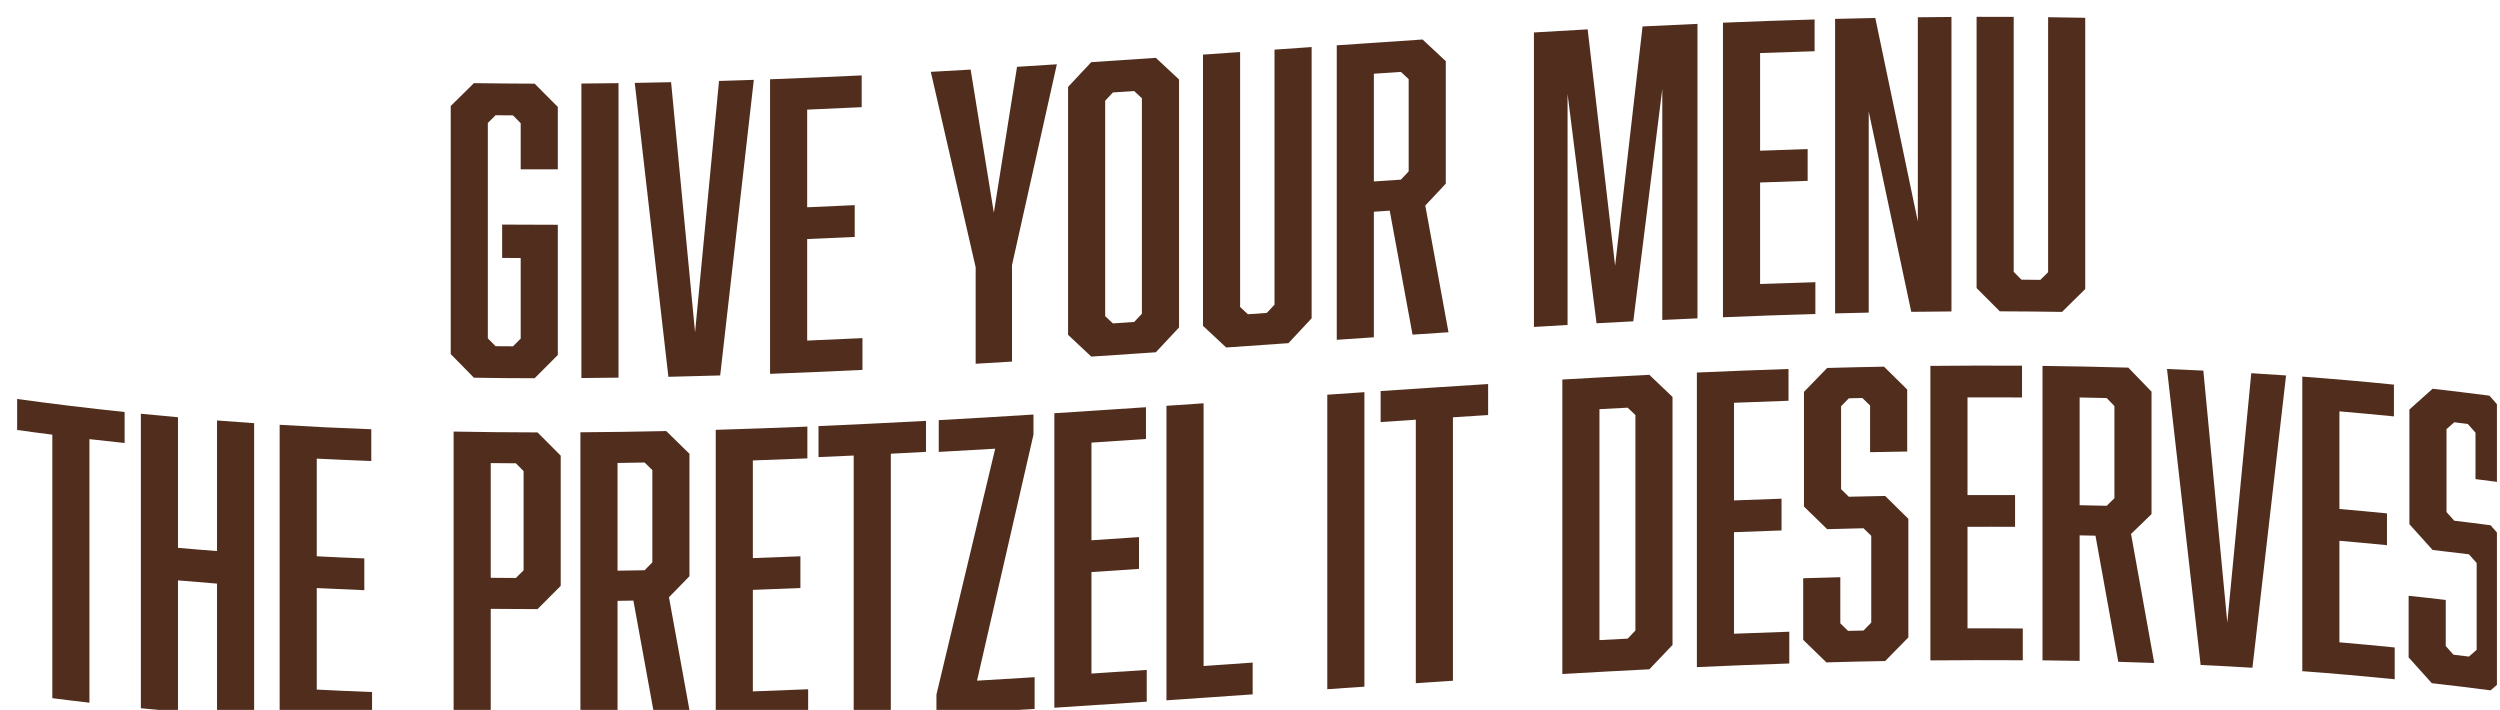
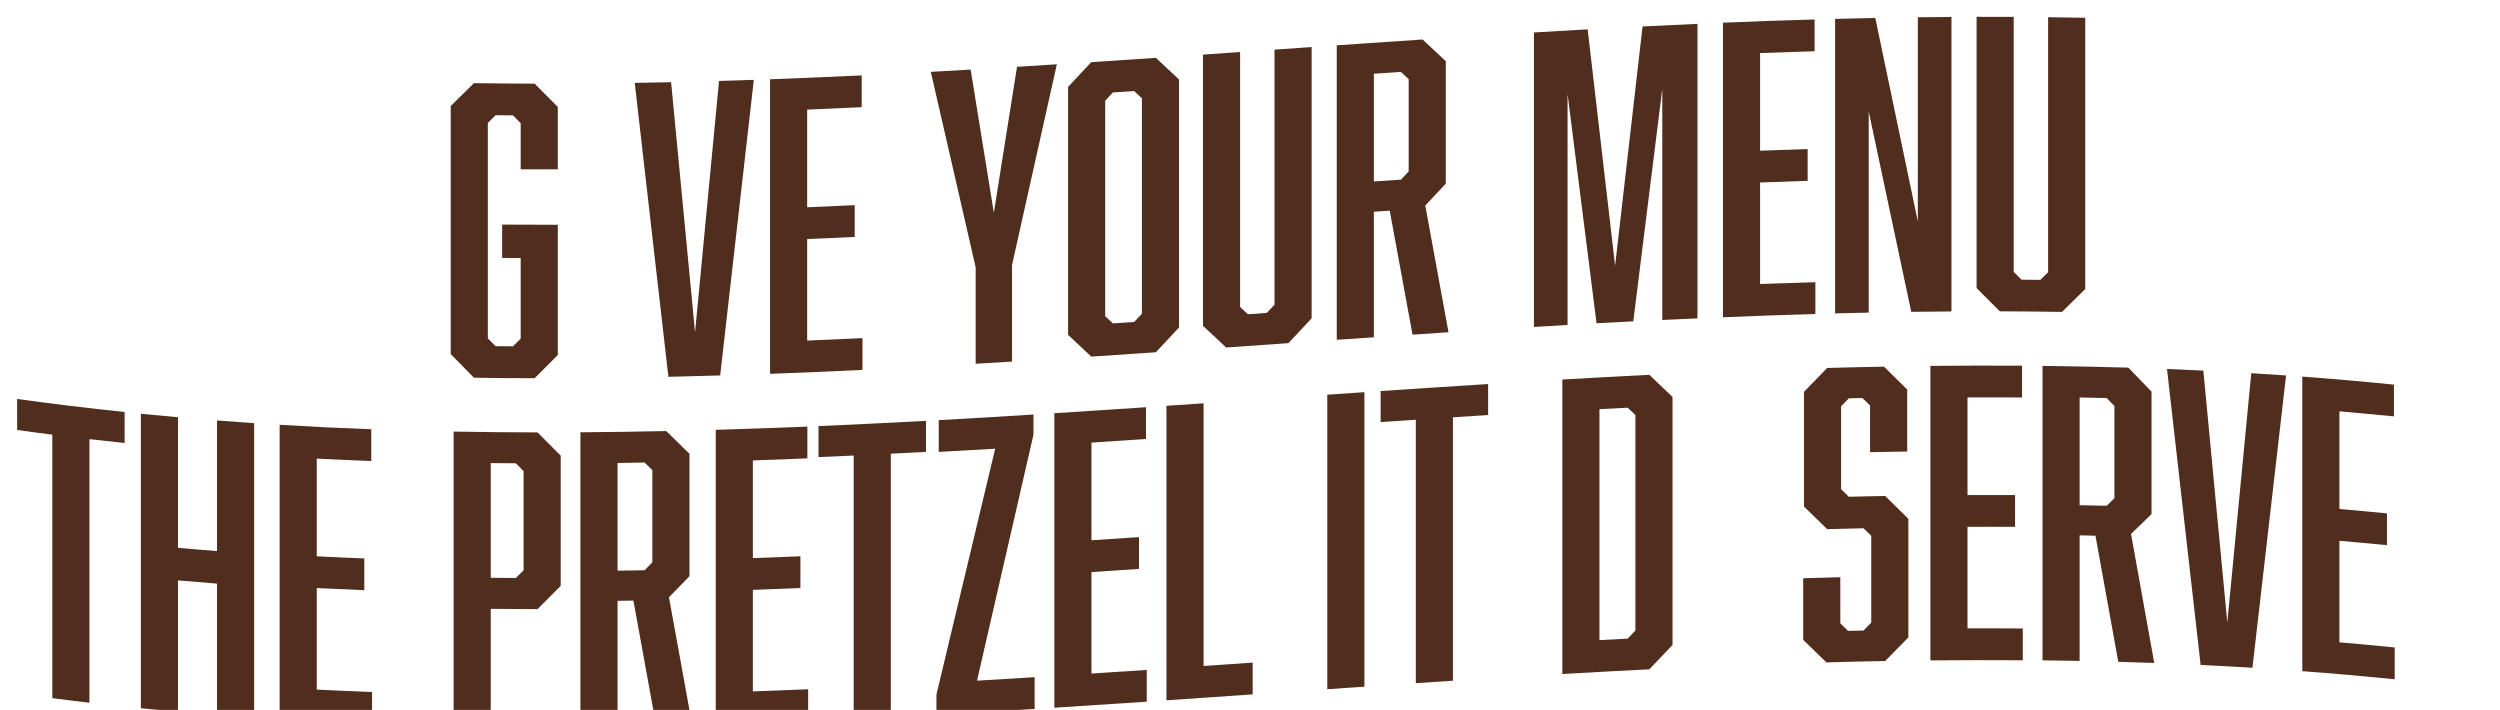
<svg xmlns="http://www.w3.org/2000/svg" fill="none" viewBox="0 0 743 211" height="211" width="743">
  <g clip-path="url(#clip0_1312_122)">
    <g filter="url(#filter0_d_1312_122)">
      <path fill="#502D1D" d="M128.955 26.507C131.253 24.242 133.551 21.977 135.849 19.712C141.862 19.789 147.875 19.846 153.888 19.866C156.186 22.169 158.484 24.472 160.782 26.776C160.782 32.956 160.782 39.136 160.782 45.317C157.105 45.317 153.428 45.317 149.751 45.317V31.613C148.985 30.845 148.219 30.077 147.453 29.29C145.73 29.29 144.006 29.271 142.283 29.252C141.517 30.019 140.751 30.768 139.985 31.536V95.567C140.751 96.335 141.517 97.122 142.283 97.889C144.006 97.889 145.73 97.928 147.453 97.928C148.219 97.16 148.985 96.392 149.751 95.644V71.69C147.913 71.69 146.075 71.67 144.236 71.651V61.747C149.751 61.785 155.267 61.805 160.782 61.805C160.782 74.703 160.782 87.602 160.782 100.5C158.484 102.803 156.186 105.106 153.888 107.41C147.875 107.41 141.862 107.352 135.849 107.256C133.551 104.914 131.253 102.573 128.955 100.231V26.507Z" />
    </g>
    <g filter="url(#filter1_d_1312_122)">
-       <path fill="#502D1D" d="M167.791 19.827C171.467 19.808 175.144 19.77 178.821 19.712V107.237C175.144 107.295 171.467 107.333 167.791 107.352C167.791 78.177 167.791 49.002 167.791 19.827Z" />
-     </g>
+       </g>
    <g filter="url(#filter2_d_1312_122)">
      <path fill="#502D1D" d="M193.643 106.968C190.311 77.87 186.979 48.753 183.646 19.636C187.247 19.578 190.847 19.501 194.447 19.424C196.822 44.204 199.196 68.983 201.571 93.763C203.945 68.868 206.32 43.954 208.695 19.06C212.141 18.964 215.588 18.849 219.035 18.733C215.703 48.023 212.371 77.294 209.039 106.584C203.907 106.738 198.775 106.872 193.643 106.988V106.968Z" />
    </g>
    <g filter="url(#filter3_d_1312_122)">
      <path fill="#502D1D" d="M223.861 18.561C232.938 18.234 242.015 17.831 251.092 17.409V26.852C245.692 27.102 240.292 27.351 234.892 27.582V56.603C239.603 56.411 244.313 56.2 249.024 55.97V65.413C244.313 65.644 239.603 65.835 234.892 66.047V96.22C240.369 95.989 245.845 95.74 251.322 95.49V104.934C242.169 105.375 233.015 105.759 223.861 106.105V18.561Z" />
    </g>
    <g filter="url(#filter4_d_1312_122)">
      <path fill="#502D1D" d="M284.969 103.13C284.969 93.571 284.969 84.012 284.969 74.454C280.526 55.106 276.083 35.739 271.641 16.353C275.585 16.142 279.53 15.912 283.475 15.682C285.773 29.866 288.071 44.05 290.369 58.235C292.667 43.782 294.965 29.328 297.263 14.856C301.208 14.607 305.153 14.376 309.098 14.108C304.655 34.012 300.212 53.897 295.769 73.782V102.458C292.169 102.669 288.569 102.899 284.969 103.11V103.13Z" />
    </g>
    <g filter="url(#filter5_d_1312_122)">
      <path fill="#502D1D" d="M345.406 92.323C343.108 94.78 340.81 97.237 338.512 99.694C332.116 100.135 325.72 100.558 319.324 100.98C317.026 98.83 314.728 96.68 312.43 94.511V20.826C314.728 18.369 317.026 15.931 319.324 13.474C325.72 13.052 332.116 12.63 338.512 12.188C340.81 14.338 343.108 16.488 345.406 18.618V92.323ZM325.758 22.476C324.992 23.302 324.226 24.108 323.46 24.933V88.964C324.226 89.674 324.992 90.404 325.758 91.114C327.864 90.98 329.971 90.826 332.077 90.692C332.843 89.867 333.609 89.06 334.375 88.235V24.204C333.609 23.494 332.843 22.764 332.077 22.054C329.971 22.188 327.864 22.342 325.758 22.476Z" />
    </g>
    <g filter="url(#filter6_d_1312_122)">
      <path fill="#502D1D" d="M377.922 96.987C371.756 97.41 365.59 97.851 359.423 98.274C357.125 96.124 354.827 93.993 352.529 91.844V11.229C356.206 10.979 359.883 10.71 363.56 10.461V86.239C364.326 86.949 365.092 87.659 365.858 88.389C367.734 88.254 369.611 88.12 371.488 88.005C372.254 87.179 373.02 86.354 373.786 85.548V9.751C377.462 9.501 381.139 9.232 384.816 8.983V89.598C382.518 92.055 380.22 94.531 377.922 96.987Z" />
    </g>
    <g filter="url(#filter7_d_1312_122)">
-       <path fill="#502D1D" d="M392.285 8.465C400.787 7.87 409.29 7.294 417.792 6.737C420.09 8.887 422.388 11.037 424.686 13.186C424.686 25.317 424.686 37.447 424.686 49.578C422.656 51.747 420.626 53.916 418.597 56.085C420.895 68.638 423.193 81.191 425.491 93.744C421.929 93.974 418.367 94.204 414.805 94.454C412.545 82.17 410.286 69.885 408.026 57.601C406.456 57.716 404.885 57.812 403.315 57.928V95.241C399.638 95.49 395.961 95.74 392.285 95.989V8.465ZM413.656 45.931C413.656 36.795 413.656 27.659 413.656 18.522C412.89 17.812 412.124 17.083 411.358 16.372C408.677 16.545 405.996 16.737 403.315 16.91V48.925C405.996 48.753 408.677 48.561 411.358 48.388C412.124 47.563 412.89 46.757 413.656 45.931Z" />
+       <path fill="#502D1D" d="M392.285 8.465C400.787 7.87 409.29 7.294 417.792 6.737C420.09 8.887 422.388 11.037 424.686 13.186C424.686 25.317 424.686 37.447 424.686 49.578C422.656 51.747 420.626 53.916 418.597 56.085C420.895 68.638 423.193 81.191 425.491 93.744C421.929 93.974 418.367 94.204 414.805 94.454C412.545 82.17 410.286 69.885 408.026 57.601C406.456 57.716 404.885 57.812 403.315 57.928V95.241C399.638 95.49 395.961 95.74 392.285 95.989V8.465ZM413.656 45.931C413.656 36.795 413.656 27.659 413.656 18.522C412.89 17.812 412.124 17.083 411.358 16.372C408.677 16.545 405.996 16.737 403.315 16.91V48.925C405.996 48.753 408.677 48.561 411.358 48.388Z" />
    </g>
    <g filter="url(#filter8_d_1312_122)">
      <path fill="#502D1D" d="M469.497 91.095C466.624 68.369 463.752 45.663 460.88 22.937V91.575C457.547 91.767 454.215 91.959 450.883 92.17V4.645C456.207 4.319 461.531 4.011 466.854 3.724C469.574 27.14 472.293 50.557 475.012 73.993C477.731 50.288 480.451 26.564 483.17 2.86C488.609 2.591 494.047 2.322 499.486 2.092V89.617C496 89.77 492.515 89.943 489.03 90.097V21.44C486.157 44.453 483.285 67.486 480.412 90.5C476.774 90.692 473.135 90.884 469.497 91.076V91.095Z" />
    </g>
    <g filter="url(#filter9_d_1312_122)">
      <path fill="#502D1D" d="M507.069 1.747C516.146 1.363 525.223 1.036 534.3 0.787C534.3 3.935 534.3 7.083 534.3 10.23C528.9 10.384 523.499 10.576 518.099 10.768V39.789C522.81 39.616 527.521 39.463 532.232 39.309C532.232 42.457 532.232 45.605 532.232 48.753C527.521 48.887 522.81 49.06 518.099 49.233V79.406C523.576 79.214 529.053 79.022 534.53 78.868V88.312C525.376 88.58 516.222 88.907 507.069 89.291V1.747Z" />
    </g>
    <g filter="url(#filter10_d_1312_122)">
      <path fill="#502D1D" d="M540.39 0.614C544.373 0.518 548.356 0.422 552.339 0.345C556.552 20.499 560.765 40.653 564.978 60.826V0.134C568.31 0.096 571.642 0.058 574.974 0.038V87.563C570.991 87.582 567.008 87.621 563.025 87.678C558.812 67.812 554.599 47.966 550.386 28.138V87.909C547.054 87.985 543.722 88.062 540.39 88.139V0.614Z" />
    </g>
    <g filter="url(#filter11_d_1312_122)">
      <path fill="#502D1D" d="M607.836 87.698C601.669 87.602 595.503 87.544 589.337 87.525C587.039 85.222 584.741 82.918 582.443 80.615V0C586.12 0 589.796 0 593.473 0.019V75.797C594.239 76.565 595.005 77.333 595.771 78.12C597.648 78.12 599.525 78.158 601.401 78.177C602.167 77.409 602.933 76.661 603.699 75.893V0.115C607.376 0.154 611.053 0.23 614.73 0.288V80.903C612.432 83.168 610.134 85.413 607.836 87.698Z" />
    </g>
    <g filter="url(#filter12_d_1312_122)">
      <path fill="#502D1D" d="M21.581 125.529V203.841C17.905 203.418 14.228 202.977 10.551 202.497V124.185C7.066 123.744 3.58 123.283 0.095 122.784V113.571C10.742 115.049 21.39 116.335 32.037 117.448V126.661C28.552 126.297 25.067 125.913 21.581 125.51V125.529Z" />
    </g>
    <g filter="url(#filter13_d_1312_122)">
      <path fill="#502D1D" d="M47.893 157.813C51.761 158.159 55.63 158.485 59.498 158.773V119.963C63.175 120.251 66.852 120.519 70.528 120.769V208.294C66.852 208.044 63.175 207.775 59.498 207.488V168.447C55.63 168.14 51.761 167.833 47.893 167.487V206.528C44.216 206.202 40.54 205.856 36.863 205.491C36.863 176.316 36.863 147.141 36.863 117.967C40.54 118.331 44.216 118.677 47.893 119.003V157.813Z" />
    </g>
    <g filter="url(#filter14_d_1312_122)">
      <path fill="#502D1D" d="M78.112 121.249C87.189 121.805 96.266 122.247 105.343 122.573V132.017C99.943 131.805 94.542 131.575 89.142 131.306V160.328C93.853 160.577 98.564 160.788 103.275 160.961V170.405C98.564 170.213 93.853 170.002 89.142 169.771V199.944C94.619 200.232 100.096 200.463 105.573 200.674V210.117C96.419 209.772 87.266 209.33 78.112 208.774V121.249Z" />
    </g>
    <g filter="url(#filter15_d_1312_122)">
      <path fill="#502D1D" d="M129.816 123.264C138.127 123.418 146.439 123.494 154.75 123.514C157.048 125.817 159.346 128.12 161.643 130.424V169.119C159.346 171.422 157.048 173.725 154.75 176.029C150.115 176.029 145.481 175.99 140.847 175.952V210.962C137.17 210.923 133.493 210.866 129.816 210.808V123.283V123.264ZM150.613 164.493V135.011C149.847 134.243 149.081 133.475 148.315 132.688C145.826 132.688 143.336 132.65 140.847 132.631V166.719C143.336 166.739 145.826 166.758 148.315 166.777C149.081 166.009 149.847 165.242 150.613 164.493Z" />
    </g>
    <g filter="url(#filter16_d_1312_122)">
      <path fill="#502D1D" d="M167.503 123.475C176.006 123.418 184.509 123.303 193.011 123.111C195.309 125.356 197.607 127.621 199.905 129.867V166.259C197.875 168.351 195.845 170.424 193.815 172.497C196.113 185.146 198.411 197.795 200.709 210.443C197.147 210.539 193.586 210.616 190.024 210.693C187.764 198.294 185.504 185.894 183.245 173.495C181.674 173.514 180.104 173.553 178.534 173.572V210.885C174.857 210.942 171.18 210.962 167.503 211V123.475ZM188.875 162.132V134.723C188.109 133.974 187.343 133.226 186.577 132.458C183.896 132.516 181.215 132.554 178.534 132.592V164.608C181.215 164.57 183.896 164.531 186.577 164.474C187.343 163.687 188.109 162.919 188.875 162.132Z" />
    </g>
    <g filter="url(#filter17_d_1312_122)">
      <path fill="#502D1D" d="M207.718 122.746C216.795 122.477 225.872 122.151 234.949 121.786C234.949 124.934 234.949 128.082 234.949 131.23C229.549 131.46 224.149 131.652 218.749 131.844V160.865C223.459 160.712 228.17 160.52 232.881 160.328V169.771C228.17 169.963 223.459 170.136 218.749 170.309V200.482C224.225 200.29 229.702 200.079 235.179 199.848V209.292C226.026 209.676 216.872 210.002 207.718 210.271V122.746Z" />
    </g>
    <g filter="url(#filter18_d_1312_122)">
      <path fill="#502D1D" d="M259.748 129.848V208.159C256.072 208.351 252.395 208.524 248.718 208.697V130.385C245.233 130.558 241.747 130.711 238.262 130.846V121.633C248.91 121.172 259.557 120.654 270.204 120.078V129.291C266.719 129.483 263.234 129.656 259.748 129.848Z" />
    </g>
    <g filter="url(#filter19_d_1312_122)">
      <path fill="#502D1D" d="M273.307 207.43V201.441C279.128 177.084 284.95 152.727 290.771 128.35C285.18 128.677 279.588 129.003 273.996 129.31C273.996 126.162 273.996 123.014 273.996 119.867C283.379 119.348 292.763 118.792 302.146 118.197V124.185C296.555 148.562 290.963 172.938 285.371 197.295C291.078 196.969 296.784 196.624 302.491 196.259C302.491 199.407 302.491 202.555 302.491 205.702C292.763 206.317 283.035 206.892 273.307 207.43Z" />
    </g>
    <g filter="url(#filter20_d_1312_122)">
      <path fill="#502D1D" d="M308.351 117.813C317.428 117.237 326.505 116.642 335.582 116.028V125.471C330.181 125.836 324.781 126.201 319.381 126.546V155.568C324.092 155.26 328.803 154.953 333.514 154.627V164.07C328.803 164.397 324.092 164.704 319.381 165.011V195.184C324.858 194.819 330.335 194.455 335.811 194.09V203.533C326.658 204.148 317.504 204.762 308.351 205.338V117.813Z" />
    </g>
    <g filter="url(#filter21_d_1312_122)">
      <path fill="#502D1D" d="M341.671 203.131V115.606C345.348 115.356 349.025 115.107 352.702 114.857V192.938C357.566 192.612 362.43 192.267 367.294 191.921V201.365C358.753 201.96 350.212 202.555 341.671 203.131Z" />
    </g>
    <g filter="url(#filter22_d_1312_122)">
      <path fill="#502D1D" d="M389.47 112.304C393.147 112.055 396.823 111.805 400.5 111.556V199.08C396.823 199.33 393.147 199.58 389.47 199.829V112.304Z" />
    </g>
    <g filter="url(#filter23_d_1312_122)">
      <path fill="#502D1D" d="M426.812 119.003V197.315C423.135 197.545 419.458 197.794 415.782 198.044V119.732C412.296 119.963 408.811 120.193 405.326 120.442V111.229C415.973 110.5 426.62 109.809 437.268 109.137C437.268 112.208 437.268 115.279 437.268 118.35C433.782 118.561 430.297 118.792 426.812 119.022V119.003Z" />
    </g>
    <g filter="url(#filter24_d_1312_122)">
      <path fill="#502D1D" d="M492.074 112.976C492.074 137.544 492.074 162.113 492.074 186.681C489.776 189.1 487.478 191.499 485.18 193.917C476.563 194.34 467.946 194.819 459.328 195.319C459.328 166.144 459.328 136.969 459.328 107.794C467.946 107.295 476.563 106.834 485.18 106.393C487.478 108.581 489.776 110.769 492.074 112.976ZM481.044 182.382V118.35C480.278 117.621 479.512 116.892 478.746 116.162C475.95 116.316 473.154 116.45 470.358 116.604C470.358 139.483 470.358 162.362 470.358 185.242C473.154 185.088 475.95 184.935 478.746 184.8C479.512 183.994 480.278 183.188 481.044 182.382Z" />
    </g>
    <g filter="url(#filter25_d_1312_122)">
-       <path fill="#502D1D" d="M499.313 105.721C508.39 105.318 517.467 104.953 526.544 104.665C526.544 107.813 526.544 110.961 526.544 114.109C521.144 114.281 515.744 114.492 510.343 114.704V143.725C515.054 143.533 519.765 143.36 524.476 143.207C524.476 146.354 524.476 149.502 524.476 152.65C519.765 152.804 515.054 152.976 510.343 153.168V183.341C515.82 183.13 521.297 182.919 526.774 182.746V192.19C517.62 192.497 508.467 192.842 499.313 193.265V105.74V105.721Z" />
-     </g>
+       </g>
    <g filter="url(#filter26_d_1312_122)">
      <path fill="#502D1D" d="M550.788 115.529C550.022 114.78 549.256 114.032 548.49 113.283C547.15 113.322 545.809 113.341 544.469 113.379C543.703 114.166 542.937 114.953 542.171 115.74V140.385C542.937 141.134 543.703 141.882 544.469 142.631C548.069 142.554 551.669 142.477 555.269 142.401C557.567 144.665 559.865 146.93 562.163 149.195V184.436C559.865 186.777 557.567 189.119 555.269 191.461C549.448 191.556 543.626 191.691 537.805 191.864C535.507 189.618 533.209 187.391 530.911 185.165V166.854C534.587 166.739 538.264 166.643 541.941 166.547V180.251C542.707 181 543.473 181.748 544.239 182.497C545.771 182.459 547.303 182.42 548.835 182.401C549.601 181.614 550.367 180.827 551.133 180.04V154.243C550.367 153.495 549.601 152.746 548.835 151.998C545.235 152.074 541.635 152.17 538.034 152.266C535.736 150.021 533.438 147.794 531.14 145.548V111.46C533.438 109.08 535.736 106.719 538.034 104.358C543.664 104.204 549.295 104.07 554.925 103.974C557.223 106.239 559.521 108.504 561.819 110.769V129.195C558.142 129.253 554.465 129.31 550.788 129.387V115.567V115.529Z" />
    </g>
    <g filter="url(#filter27_d_1312_122)">
      <path fill="#502D1D" d="M568.712 103.744C577.789 103.648 586.866 103.629 595.944 103.686C595.944 106.834 595.944 109.982 595.944 113.13C590.543 113.091 585.143 113.091 579.743 113.11V142.132C584.454 142.132 589.164 142.132 593.875 142.132V151.575C589.164 151.556 584.454 151.537 579.743 151.575V181.748C585.22 181.729 590.696 181.748 596.173 181.787V191.23C587.02 191.173 577.866 191.192 568.712 191.269V103.744Z" />
    </g>
    <g filter="url(#filter28_d_1312_122)">
      <path fill="#502D1D" d="M602.033 103.744C610.536 103.84 619.038 104.013 627.541 104.262C629.839 106.642 632.137 109.022 634.435 111.402C634.435 123.533 634.435 135.663 634.435 147.794C632.405 149.752 630.375 151.729 628.345 153.687C630.643 166.47 632.941 179.253 635.239 192.036C631.677 191.902 628.115 191.787 624.553 191.691C622.294 179.196 620.034 166.7 617.774 154.205C616.204 154.167 614.634 154.128 613.064 154.109C613.064 166.547 613.064 178.984 613.064 191.422C609.387 191.345 605.71 191.288 602.033 191.249V103.725V103.744ZM623.404 143.072C623.404 133.936 623.404 124.8 623.404 115.663C622.638 114.876 621.873 114.089 621.107 113.302C618.426 113.226 615.745 113.168 613.064 113.13C613.064 123.802 613.064 134.473 613.064 145.145C615.745 145.203 618.426 145.26 621.107 145.318C621.873 144.57 622.638 143.821 623.404 143.072Z" />
    </g>
    <g filter="url(#filter29_d_1312_122)">
      <path fill="#502D1D" d="M649.027 192.612C645.695 163.284 642.363 133.955 639.031 104.665C642.631 104.799 646.231 104.972 649.831 105.145C652.206 130.097 654.58 155.049 656.955 180.021C659.33 155.318 661.704 130.615 664.079 105.913C667.526 106.124 670.973 106.354 674.42 106.584C671.088 135.529 667.756 164.474 664.424 193.457C659.291 193.15 654.159 192.862 649.027 192.631V192.612Z" />
    </g>
    <g filter="url(#filter30_d_1312_122)">
      <path fill="#502D1D" d="M679.245 106.93C688.322 107.602 697.399 108.389 706.476 109.31C706.476 112.458 706.476 115.606 706.476 118.753C701.076 118.216 695.676 117.717 690.275 117.256V146.278C694.986 146.681 699.697 147.103 704.408 147.583V157.026C699.697 156.566 694.986 156.124 690.275 155.721V185.894C695.752 186.355 701.229 186.873 706.706 187.43V196.873C697.552 195.952 688.399 195.146 679.245 194.474V106.949V106.93Z" />
    </g>
    <g filter="url(#filter31_d_1312_122)">
-       <path fill="#502D1D" d="M730.72 123.59C729.954 122.727 729.188 121.863 728.422 120.999C727.082 120.826 725.741 120.673 724.401 120.5C723.635 121.172 722.869 121.844 722.103 122.535V147.18C722.869 148.043 723.635 148.888 724.401 149.752C728.001 150.174 731.601 150.635 735.201 151.115C737.499 153.725 739.797 156.335 742.095 158.965V194.205C739.797 196.182 737.499 198.178 735.201 200.174C729.38 199.407 723.558 198.697 717.737 198.044C715.439 195.491 713.141 192.919 710.843 190.386V172.074C714.52 172.458 718.196 172.861 721.873 173.303V187.007C722.639 187.871 723.405 188.716 724.171 189.579C725.703 189.771 727.235 189.944 728.767 190.136C729.533 189.464 730.299 188.792 731.065 188.121V162.324C730.299 161.46 729.533 160.596 728.767 159.733C725.167 159.291 721.567 158.85 717.967 158.447C715.669 155.875 713.371 153.322 711.073 150.788C711.073 139.425 711.073 128.062 711.073 116.7C713.371 114.646 715.669 112.592 717.967 110.538C723.597 111.172 729.227 111.863 734.857 112.592C737.155 115.202 739.453 117.813 741.751 120.423V138.85C738.074 138.331 734.397 137.851 730.72 137.391C730.72 132.784 730.72 128.178 730.72 123.571V123.59Z" />
-     </g>
+       </g>
  </g>
  <defs>
    <filter color-interpolation-filters="sRGB" filterUnits="userSpaceOnUse" height="93.698" width="37.827" y="19.712" x="128.955" id="filter0_d_1312_122">
      <feFlood result="BackgroundImageFix" flood-opacity="0" />
      <feColorMatrix result="hardAlpha" values="0 0 0 0 0 0 0 0 0 0 0 0 0 0 0 0 0 0 127 0" type="matrix" in="SourceAlpha" />
      <feOffset dy="5" dx="5" />
      <feGaussianBlur stdDeviation="0.5" />
      <feComposite operator="out" in2="hardAlpha" />
      <feColorMatrix values="0 0 0 0 0.961 0 0 0 0 0.925 0 0 0 0 0.878 0 0 0 1 0" type="matrix" />
      <feBlend result="effect1_dropShadow_1312_122" in2="BackgroundImageFix" mode="normal" />
      <feBlend result="shape" in2="effect1_dropShadow_1312_122" in="SourceGraphic" mode="normal" />
    </filter>
    <filter color-interpolation-filters="sRGB" filterUnits="userSpaceOnUse" height="93.64" width="17.03" y="19.712" x="167.791" id="filter1_d_1312_122">
      <feFlood result="BackgroundImageFix" flood-opacity="0" />
      <feColorMatrix result="hardAlpha" values="0 0 0 0 0 0 0 0 0 0 0 0 0 0 0 0 0 0 127 0" type="matrix" in="SourceAlpha" />
      <feOffset dy="5" dx="5" />
      <feGaussianBlur stdDeviation="0.5" />
      <feComposite operator="out" in2="hardAlpha" />
      <feColorMatrix values="0 0 0 0 0.961 0 0 0 0 0.925 0 0 0 0 0.878 0 0 0 1 0" type="matrix" />
      <feBlend result="effect1_dropShadow_1312_122" in2="BackgroundImageFix" mode="normal" />
      <feBlend result="shape" in2="effect1_dropShadow_1312_122" in="SourceGraphic" mode="normal" />
    </filter>
    <filter color-interpolation-filters="sRGB" filterUnits="userSpaceOnUse" height="94.254" width="41.389" y="18.733" x="183.646" id="filter2_d_1312_122">
      <feFlood result="BackgroundImageFix" flood-opacity="0" />
      <feColorMatrix result="hardAlpha" values="0 0 0 0 0 0 0 0 0 0 0 0 0 0 0 0 0 0 127 0" type="matrix" in="SourceAlpha" />
      <feOffset dy="5" dx="5" />
      <feGaussianBlur stdDeviation="0.5" />
      <feComposite operator="out" in2="hardAlpha" />
      <feColorMatrix values="0 0 0 0 0.961 0 0 0 0 0.925 0 0 0 0 0.878 0 0 0 1 0" type="matrix" />
      <feBlend result="effect1_dropShadow_1312_122" in2="BackgroundImageFix" mode="normal" />
      <feBlend result="shape" in2="effect1_dropShadow_1312_122" in="SourceGraphic" mode="normal" />
    </filter>
    <filter color-interpolation-filters="sRGB" filterUnits="userSpaceOnUse" height="94.696" width="33.461" y="17.409" x="223.861" id="filter3_d_1312_122">
      <feFlood result="BackgroundImageFix" flood-opacity="0" />
      <feColorMatrix result="hardAlpha" values="0 0 0 0 0 0 0 0 0 0 0 0 0 0 0 0 0 0 127 0" type="matrix" in="SourceAlpha" />
      <feOffset dy="5" dx="5" />
      <feGaussianBlur stdDeviation="0.5" />
      <feComposite operator="out" in2="hardAlpha" />
      <feColorMatrix values="0 0 0 0 0.961 0 0 0 0 0.925 0 0 0 0 0.878 0 0 0 1 0" type="matrix" />
      <feBlend result="effect1_dropShadow_1312_122" in2="BackgroundImageFix" mode="normal" />
      <feBlend result="shape" in2="effect1_dropShadow_1312_122" in="SourceGraphic" mode="normal" />
    </filter>
    <filter color-interpolation-filters="sRGB" filterUnits="userSpaceOnUse" height="95.022" width="43.457" y="14.108" x="271.641" id="filter4_d_1312_122">
      <feFlood result="BackgroundImageFix" flood-opacity="0" />
      <feColorMatrix result="hardAlpha" values="0 0 0 0 0 0 0 0 0 0 0 0 0 0 0 0 0 0 127 0" type="matrix" in="SourceAlpha" />
      <feOffset dy="5" dx="5" />
      <feGaussianBlur stdDeviation="0.5" />
      <feComposite operator="out" in2="hardAlpha" />
      <feColorMatrix values="0 0 0 0 0.961 0 0 0 0 0.925 0 0 0 0 0.878 0 0 0 1 0" type="matrix" />
      <feBlend result="effect1_dropShadow_1312_122" in2="BackgroundImageFix" mode="normal" />
      <feBlend result="shape" in2="effect1_dropShadow_1312_122" in="SourceGraphic" mode="normal" />
    </filter>
    <filter color-interpolation-filters="sRGB" filterUnits="userSpaceOnUse" height="94.791" width="38.976" y="12.188" x="312.43" id="filter5_d_1312_122">
      <feFlood result="BackgroundImageFix" flood-opacity="0" />
      <feColorMatrix result="hardAlpha" values="0 0 0 0 0 0 0 0 0 0 0 0 0 0 0 0 0 0 127 0" type="matrix" in="SourceAlpha" />
      <feOffset dy="5" dx="5" />
      <feGaussianBlur stdDeviation="0.5" />
      <feComposite operator="out" in2="hardAlpha" />
      <feColorMatrix values="0 0 0 0 0.961 0 0 0 0 0.925 0 0 0 0 0.878 0 0 0 1 0" type="matrix" />
      <feBlend result="effect1_dropShadow_1312_122" in2="BackgroundImageFix" mode="normal" />
      <feBlend result="shape" in2="effect1_dropShadow_1312_122" in="SourceGraphic" mode="normal" />
    </filter>
    <filter color-interpolation-filters="sRGB" filterUnits="userSpaceOnUse" height="95.29" width="38.287" y="8.983" x="352.529" id="filter6_d_1312_122">
      <feFlood result="BackgroundImageFix" flood-opacity="0" />
      <feColorMatrix result="hardAlpha" values="0 0 0 0 0 0 0 0 0 0 0 0 0 0 0 0 0 0 127 0" type="matrix" in="SourceAlpha" />
      <feOffset dy="5" dx="5" />
      <feGaussianBlur stdDeviation="0.5" />
      <feComposite operator="out" in2="hardAlpha" />
      <feColorMatrix values="0 0 0 0 0.961 0 0 0 0 0.925 0 0 0 0 0.878 0 0 0 1 0" type="matrix" />
      <feBlend result="effect1_dropShadow_1312_122" in2="BackgroundImageFix" mode="normal" />
      <feBlend result="shape" in2="effect1_dropShadow_1312_122" in="SourceGraphic" mode="normal" />
    </filter>
    <filter color-interpolation-filters="sRGB" filterUnits="userSpaceOnUse" height="95.252" width="39.206" y="6.737" x="392.285" id="filter7_d_1312_122">
      <feFlood result="BackgroundImageFix" flood-opacity="0" />
      <feColorMatrix result="hardAlpha" values="0 0 0 0 0 0 0 0 0 0 0 0 0 0 0 0 0 0 127 0" type="matrix" in="SourceAlpha" />
      <feOffset dy="5" dx="5" />
      <feGaussianBlur stdDeviation="0.5" />
      <feComposite operator="out" in2="hardAlpha" />
      <feColorMatrix values="0 0 0 0 0.961 0 0 0 0 0.925 0 0 0 0 0.878 0 0 0 1 0" type="matrix" />
      <feBlend result="effect1_dropShadow_1312_122" in2="BackgroundImageFix" mode="normal" />
      <feBlend result="shape" in2="effect1_dropShadow_1312_122" in="SourceGraphic" mode="normal" />
    </filter>
    <filter color-interpolation-filters="sRGB" filterUnits="userSpaceOnUse" height="96.078" width="54.602" y="2.092" x="450.883" id="filter8_d_1312_122">
      <feFlood result="BackgroundImageFix" flood-opacity="0" />
      <feColorMatrix result="hardAlpha" values="0 0 0 0 0 0 0 0 0 0 0 0 0 0 0 0 0 0 127 0" type="matrix" in="SourceAlpha" />
      <feOffset dy="5" dx="5" />
      <feGaussianBlur stdDeviation="0.5" />
      <feComposite operator="out" in2="hardAlpha" />
      <feColorMatrix values="0 0 0 0 0.961 0 0 0 0 0.925 0 0 0 0 0.878 0 0 0 1 0" type="matrix" />
      <feBlend result="effect1_dropShadow_1312_122" in2="BackgroundImageFix" mode="normal" />
      <feBlend result="shape" in2="effect1_dropShadow_1312_122" in="SourceGraphic" mode="normal" />
    </filter>
    <filter color-interpolation-filters="sRGB" filterUnits="userSpaceOnUse" height="94.504" width="33.461" y="0.787" x="507.069" id="filter9_d_1312_122">
      <feFlood result="BackgroundImageFix" flood-opacity="0" />
      <feColorMatrix result="hardAlpha" values="0 0 0 0 0 0 0 0 0 0 0 0 0 0 0 0 0 0 127 0" type="matrix" in="SourceAlpha" />
      <feOffset dy="5" dx="5" />
      <feGaussianBlur stdDeviation="0.5" />
      <feComposite operator="out" in2="hardAlpha" />
      <feColorMatrix values="0 0 0 0 0.961 0 0 0 0 0.925 0 0 0 0 0.878 0 0 0 1 0" type="matrix" />
      <feBlend result="effect1_dropShadow_1312_122" in2="BackgroundImageFix" mode="normal" />
      <feBlend result="shape" in2="effect1_dropShadow_1312_122" in="SourceGraphic" mode="normal" />
    </filter>
    <filter color-interpolation-filters="sRGB" filterUnits="userSpaceOnUse" height="94.101" width="40.584" y="0.038" x="540.39" id="filter10_d_1312_122">
      <feFlood result="BackgroundImageFix" flood-opacity="0" />
      <feColorMatrix result="hardAlpha" values="0 0 0 0 0 0 0 0 0 0 0 0 0 0 0 0 0 0 127 0" type="matrix" in="SourceAlpha" />
      <feOffset dy="5" dx="5" />
      <feGaussianBlur stdDeviation="0.5" />
      <feComposite operator="out" in2="hardAlpha" />
      <feColorMatrix values="0 0 0 0 0.961 0 0 0 0 0.925 0 0 0 0 0.878 0 0 0 1 0" type="matrix" />
      <feBlend result="effect1_dropShadow_1312_122" in2="BackgroundImageFix" mode="normal" />
      <feBlend result="shape" in2="effect1_dropShadow_1312_122" in="SourceGraphic" mode="normal" />
    </filter>
    <filter color-interpolation-filters="sRGB" filterUnits="userSpaceOnUse" height="93.698" width="38.287" y="0" x="582.443" id="filter11_d_1312_122">
      <feFlood result="BackgroundImageFix" flood-opacity="0" />
      <feColorMatrix result="hardAlpha" values="0 0 0 0 0 0 0 0 0 0 0 0 0 0 0 0 0 0 127 0" type="matrix" in="SourceAlpha" />
      <feOffset dy="5" dx="5" />
      <feGaussianBlur stdDeviation="0.5" />
      <feComposite operator="out" in2="hardAlpha" />
      <feColorMatrix values="0 0 0 0 0.961 0 0 0 0 0.925 0 0 0 0 0.878 0 0 0 1 0" type="matrix" />
      <feBlend result="effect1_dropShadow_1312_122" in2="BackgroundImageFix" mode="normal" />
      <feBlend result="shape" in2="effect1_dropShadow_1312_122" in="SourceGraphic" mode="normal" />
    </filter>
    <filter color-interpolation-filters="sRGB" filterUnits="userSpaceOnUse" height="96.269" width="37.942" y="113.571" x="0.095" id="filter12_d_1312_122">
      <feFlood result="BackgroundImageFix" flood-opacity="0" />
      <feColorMatrix result="hardAlpha" values="0 0 0 0 0 0 0 0 0 0 0 0 0 0 0 0 0 0 127 0" type="matrix" in="SourceAlpha" />
      <feOffset dy="5" dx="5" />
      <feGaussianBlur stdDeviation="0.5" />
      <feComposite operator="out" in2="hardAlpha" />
      <feColorMatrix values="0 0 0 0 0.961 0 0 0 0 0.925 0 0 0 0 0.878 0 0 0 1 0" type="matrix" />
      <feBlend result="effect1_dropShadow_1312_122" in2="BackgroundImageFix" mode="normal" />
      <feBlend result="shape" in2="effect1_dropShadow_1312_122" in="SourceGraphic" mode="normal" />
    </filter>
    <filter color-interpolation-filters="sRGB" filterUnits="userSpaceOnUse" height="96.327" width="39.666" y="117.967" x="36.863" id="filter13_d_1312_122">
      <feFlood result="BackgroundImageFix" flood-opacity="0" />
      <feColorMatrix result="hardAlpha" values="0 0 0 0 0 0 0 0 0 0 0 0 0 0 0 0 0 0 127 0" type="matrix" in="SourceAlpha" />
      <feOffset dy="5" dx="5" />
      <feGaussianBlur stdDeviation="0.5" />
      <feComposite operator="out" in2="hardAlpha" />
      <feColorMatrix values="0 0 0 0 0.961 0 0 0 0 0.925 0 0 0 0 0.878 0 0 0 1 0" type="matrix" />
      <feBlend result="effect1_dropShadow_1312_122" in2="BackgroundImageFix" mode="normal" />
      <feBlend result="shape" in2="effect1_dropShadow_1312_122" in="SourceGraphic" mode="normal" />
    </filter>
    <filter color-interpolation-filters="sRGB" filterUnits="userSpaceOnUse" height="94.868" width="33.461" y="121.249" x="78.112" id="filter14_d_1312_122">
      <feFlood result="BackgroundImageFix" flood-opacity="0" />
      <feColorMatrix result="hardAlpha" values="0 0 0 0 0 0 0 0 0 0 0 0 0 0 0 0 0 0 127 0" type="matrix" in="SourceAlpha" />
      <feOffset dy="5" dx="5" />
      <feGaussianBlur stdDeviation="0.5" />
      <feComposite operator="out" in2="hardAlpha" />
      <feColorMatrix values="0 0 0 0 0.961 0 0 0 0 0.925 0 0 0 0 0.878 0 0 0 1 0" type="matrix" />
      <feBlend result="effect1_dropShadow_1312_122" in2="BackgroundImageFix" mode="normal" />
      <feBlend result="shape" in2="effect1_dropShadow_1312_122" in="SourceGraphic" mode="normal" />
    </filter>
    <filter color-interpolation-filters="sRGB" filterUnits="userSpaceOnUse" height="93.698" width="37.827" y="123.264" x="129.816" id="filter15_d_1312_122">
      <feFlood result="BackgroundImageFix" flood-opacity="0" />
      <feColorMatrix result="hardAlpha" values="0 0 0 0 0 0 0 0 0 0 0 0 0 0 0 0 0 0 127 0" type="matrix" in="SourceAlpha" />
      <feOffset dy="5" dx="5" />
      <feGaussianBlur stdDeviation="0.5" />
      <feComposite operator="out" in2="hardAlpha" />
      <feColorMatrix values="0 0 0 0 0.961 0 0 0 0 0.925 0 0 0 0 0.878 0 0 0 1 0" type="matrix" />
      <feBlend result="effect1_dropShadow_1312_122" in2="BackgroundImageFix" mode="normal" />
      <feBlend result="shape" in2="effect1_dropShadow_1312_122" in="SourceGraphic" mode="normal" />
    </filter>
    <filter color-interpolation-filters="sRGB" filterUnits="userSpaceOnUse" height="93.889" width="39.206" y="123.111" x="167.503" id="filter16_d_1312_122">
      <feFlood result="BackgroundImageFix" flood-opacity="0" />
      <feColorMatrix result="hardAlpha" values="0 0 0 0 0 0 0 0 0 0 0 0 0 0 0 0 0 0 127 0" type="matrix" in="SourceAlpha" />
      <feOffset dy="5" dx="5" />
      <feGaussianBlur stdDeviation="0.5" />
      <feComposite operator="out" in2="hardAlpha" />
      <feColorMatrix values="0 0 0 0 0.961 0 0 0 0 0.925 0 0 0 0 0.878 0 0 0 1 0" type="matrix" />
      <feBlend result="effect1_dropShadow_1312_122" in2="BackgroundImageFix" mode="normal" />
      <feBlend result="shape" in2="effect1_dropShadow_1312_122" in="SourceGraphic" mode="normal" />
    </filter>
    <filter color-interpolation-filters="sRGB" filterUnits="userSpaceOnUse" height="94.484" width="33.461" y="121.786" x="207.718" id="filter17_d_1312_122">
      <feFlood result="BackgroundImageFix" flood-opacity="0" />
      <feColorMatrix result="hardAlpha" values="0 0 0 0 0 0 0 0 0 0 0 0 0 0 0 0 0 0 127 0" type="matrix" in="SourceAlpha" />
      <feOffset dy="5" dx="5" />
      <feGaussianBlur stdDeviation="0.5" />
      <feComposite operator="out" in2="hardAlpha" />
      <feColorMatrix values="0 0 0 0 0.961 0 0 0 0 0.925 0 0 0 0 0.878 0 0 0 1 0" type="matrix" />
      <feBlend result="effect1_dropShadow_1312_122" in2="BackgroundImageFix" mode="normal" />
      <feBlend result="shape" in2="effect1_dropShadow_1312_122" in="SourceGraphic" mode="normal" />
    </filter>
    <filter color-interpolation-filters="sRGB" filterUnits="userSpaceOnUse" height="94.619" width="37.942" y="120.078" x="238.262" id="filter18_d_1312_122">
      <feFlood result="BackgroundImageFix" flood-opacity="0" />
      <feColorMatrix result="hardAlpha" values="0 0 0 0 0 0 0 0 0 0 0 0 0 0 0 0 0 0 127 0" type="matrix" in="SourceAlpha" />
      <feOffset dy="5" dx="5" />
      <feGaussianBlur stdDeviation="0.5" />
      <feComposite operator="out" in2="hardAlpha" />
      <feColorMatrix values="0 0 0 0 0.961 0 0 0 0 0.925 0 0 0 0 0.878 0 0 0 1 0" type="matrix" />
      <feBlend result="effect1_dropShadow_1312_122" in2="BackgroundImageFix" mode="normal" />
      <feBlend result="shape" in2="effect1_dropShadow_1312_122" in="SourceGraphic" mode="normal" />
    </filter>
    <filter color-interpolation-filters="sRGB" filterUnits="userSpaceOnUse" height="95.233" width="35.185" y="118.197" x="273.307" id="filter19_d_1312_122">
      <feFlood result="BackgroundImageFix" flood-opacity="0" />
      <feColorMatrix result="hardAlpha" values="0 0 0 0 0 0 0 0 0 0 0 0 0 0 0 0 0 0 127 0" type="matrix" in="SourceAlpha" />
      <feOffset dy="5" dx="5" />
      <feGaussianBlur stdDeviation="0.5" />
      <feComposite operator="out" in2="hardAlpha" />
      <feColorMatrix values="0 0 0 0 0.961 0 0 0 0 0.925 0 0 0 0 0.878 0 0 0 1 0" type="matrix" />
      <feBlend result="effect1_dropShadow_1312_122" in2="BackgroundImageFix" mode="normal" />
      <feBlend result="shape" in2="effect1_dropShadow_1312_122" in="SourceGraphic" mode="normal" />
    </filter>
    <filter color-interpolation-filters="sRGB" filterUnits="userSpaceOnUse" height="95.31" width="33.461" y="116.028" x="308.351" id="filter20_d_1312_122">
      <feFlood result="BackgroundImageFix" flood-opacity="0" />
      <feColorMatrix result="hardAlpha" values="0 0 0 0 0 0 0 0 0 0 0 0 0 0 0 0 0 0 127 0" type="matrix" in="SourceAlpha" />
      <feOffset dy="5" dx="5" />
      <feGaussianBlur stdDeviation="0.5" />
      <feComposite operator="out" in2="hardAlpha" />
      <feColorMatrix values="0 0 0 0 0.961 0 0 0 0 0.925 0 0 0 0 0.878 0 0 0 1 0" type="matrix" />
      <feBlend result="effect1_dropShadow_1312_122" in2="BackgroundImageFix" mode="normal" />
      <feBlend result="shape" in2="effect1_dropShadow_1312_122" in="SourceGraphic" mode="normal" />
    </filter>
    <filter color-interpolation-filters="sRGB" filterUnits="userSpaceOnUse" height="94.273" width="31.623" y="114.857" x="341.671" id="filter21_d_1312_122">
      <feFlood result="BackgroundImageFix" flood-opacity="0" />
      <feColorMatrix result="hardAlpha" values="0 0 0 0 0 0 0 0 0 0 0 0 0 0 0 0 0 0 127 0" type="matrix" in="SourceAlpha" />
      <feOffset dy="5" dx="5" />
      <feGaussianBlur stdDeviation="0.5" />
      <feComposite operator="out" in2="hardAlpha" />
      <feColorMatrix values="0 0 0 0 0.961 0 0 0 0 0.925 0 0 0 0 0.878 0 0 0 1 0" type="matrix" />
      <feBlend result="effect1_dropShadow_1312_122" in2="BackgroundImageFix" mode="normal" />
      <feBlend result="shape" in2="effect1_dropShadow_1312_122" in="SourceGraphic" mode="normal" />
    </filter>
    <filter color-interpolation-filters="sRGB" filterUnits="userSpaceOnUse" height="94.273" width="17.03" y="111.556" x="389.47" id="filter22_d_1312_122">
      <feFlood result="BackgroundImageFix" flood-opacity="0" />
      <feColorMatrix result="hardAlpha" values="0 0 0 0 0 0 0 0 0 0 0 0 0 0 0 0 0 0 127 0" type="matrix" in="SourceAlpha" />
      <feOffset dy="5" dx="5" />
      <feGaussianBlur stdDeviation="0.5" />
      <feComposite operator="out" in2="hardAlpha" />
      <feColorMatrix values="0 0 0 0 0.961 0 0 0 0 0.925 0 0 0 0 0.878 0 0 0 1 0" type="matrix" />
      <feBlend result="effect1_dropShadow_1312_122" in2="BackgroundImageFix" mode="normal" />
      <feBlend result="shape" in2="effect1_dropShadow_1312_122" in="SourceGraphic" mode="normal" />
    </filter>
    <filter color-interpolation-filters="sRGB" filterUnits="userSpaceOnUse" height="94.907" width="37.942" y="109.137" x="405.326" id="filter23_d_1312_122">
      <feFlood result="BackgroundImageFix" flood-opacity="0" />
      <feColorMatrix result="hardAlpha" values="0 0 0 0 0 0 0 0 0 0 0 0 0 0 0 0 0 0 127 0" type="matrix" in="SourceAlpha" />
      <feOffset dy="5" dx="5" />
      <feGaussianBlur stdDeviation="0.5" />
      <feComposite operator="out" in2="hardAlpha" />
      <feColorMatrix values="0 0 0 0 0.961 0 0 0 0 0.925 0 0 0 0 0.878 0 0 0 1 0" type="matrix" />
      <feBlend result="effect1_dropShadow_1312_122" in2="BackgroundImageFix" mode="normal" />
      <feBlend result="shape" in2="effect1_dropShadow_1312_122" in="SourceGraphic" mode="normal" />
    </filter>
    <filter color-interpolation-filters="sRGB" filterUnits="userSpaceOnUse" height="94.926" width="38.746" y="106.393" x="459.328" id="filter24_d_1312_122">
      <feFlood result="BackgroundImageFix" flood-opacity="0" />
      <feColorMatrix result="hardAlpha" values="0 0 0 0 0 0 0 0 0 0 0 0 0 0 0 0 0 0 127 0" type="matrix" in="SourceAlpha" />
      <feOffset dy="5" dx="5" />
      <feGaussianBlur stdDeviation="0.5" />
      <feComposite operator="out" in2="hardAlpha" />
      <feColorMatrix values="0 0 0 0 0.961 0 0 0 0 0.925 0 0 0 0 0.878 0 0 0 1 0" type="matrix" />
      <feBlend result="effect1_dropShadow_1312_122" in2="BackgroundImageFix" mode="normal" />
      <feBlend result="shape" in2="effect1_dropShadow_1312_122" in="SourceGraphic" mode="normal" />
    </filter>
    <filter color-interpolation-filters="sRGB" filterUnits="userSpaceOnUse" height="94.6" width="33.461" y="104.665" x="499.313" id="filter25_d_1312_122">
      <feFlood result="BackgroundImageFix" flood-opacity="0" />
      <feColorMatrix result="hardAlpha" values="0 0 0 0 0 0 0 0 0 0 0 0 0 0 0 0 0 0 127 0" type="matrix" in="SourceAlpha" />
      <feOffset dy="5" dx="5" />
      <feGaussianBlur stdDeviation="0.5" />
      <feComposite operator="out" in2="hardAlpha" />
      <feColorMatrix values="0 0 0 0 0.961 0 0 0 0 0.925 0 0 0 0 0.878 0 0 0 1 0" type="matrix" />
      <feBlend result="effect1_dropShadow_1312_122" in2="BackgroundImageFix" mode="normal" />
      <feBlend result="shape" in2="effect1_dropShadow_1312_122" in="SourceGraphic" mode="normal" />
    </filter>
    <filter color-interpolation-filters="sRGB" filterUnits="userSpaceOnUse" height="93.889" width="37.252" y="103.974" x="530.911" id="filter26_d_1312_122">
      <feFlood result="BackgroundImageFix" flood-opacity="0" />
      <feColorMatrix result="hardAlpha" values="0 0 0 0 0 0 0 0 0 0 0 0 0 0 0 0 0 0 127 0" type="matrix" in="SourceAlpha" />
      <feOffset dy="5" dx="5" />
      <feGaussianBlur stdDeviation="0.5" />
      <feComposite operator="out" in2="hardAlpha" />
      <feColorMatrix values="0 0 0 0 0.961 0 0 0 0 0.925 0 0 0 0 0.878 0 0 0 1 0" type="matrix" />
      <feBlend result="effect1_dropShadow_1312_122" in2="BackgroundImageFix" mode="normal" />
      <feBlend result="shape" in2="effect1_dropShadow_1312_122" in="SourceGraphic" mode="normal" />
    </filter>
    <filter color-interpolation-filters="sRGB" filterUnits="userSpaceOnUse" height="93.615" width="33.461" y="103.654" x="568.712" id="filter27_d_1312_122">
      <feFlood result="BackgroundImageFix" flood-opacity="0" />
      <feColorMatrix result="hardAlpha" values="0 0 0 0 0 0 0 0 0 0 0 0 0 0 0 0 0 0 127 0" type="matrix" in="SourceAlpha" />
      <feOffset dy="5" dx="5" />
      <feGaussianBlur stdDeviation="0.5" />
      <feComposite operator="out" in2="hardAlpha" />
      <feColorMatrix values="0 0 0 0 0.961 0 0 0 0 0.925 0 0 0 0 0.878 0 0 0 1 0" type="matrix" />
      <feBlend result="effect1_dropShadow_1312_122" in2="BackgroundImageFix" mode="normal" />
      <feBlend result="shape" in2="effect1_dropShadow_1312_122" in="SourceGraphic" mode="normal" />
    </filter>
    <filter color-interpolation-filters="sRGB" filterUnits="userSpaceOnUse" height="94.312" width="39.206" y="103.725" x="602.033" id="filter28_d_1312_122">
      <feFlood result="BackgroundImageFix" flood-opacity="0" />
      <feColorMatrix result="hardAlpha" values="0 0 0 0 0 0 0 0 0 0 0 0 0 0 0 0 0 0 127 0" type="matrix" in="SourceAlpha" />
      <feOffset dy="5" dx="5" />
      <feGaussianBlur stdDeviation="0.5" />
      <feComposite operator="out" in2="hardAlpha" />
      <feColorMatrix values="0 0 0 0 0.961 0 0 0 0 0.925 0 0 0 0 0.878 0 0 0 1 0" type="matrix" />
      <feBlend result="effect1_dropShadow_1312_122" in2="BackgroundImageFix" mode="normal" />
      <feBlend result="shape" in2="effect1_dropShadow_1312_122" in="SourceGraphic" mode="normal" />
    </filter>
    <filter color-interpolation-filters="sRGB" filterUnits="userSpaceOnUse" height="94.791" width="41.389" y="104.665" x="639.031" id="filter29_d_1312_122">
      <feFlood result="BackgroundImageFix" flood-opacity="0" />
      <feColorMatrix result="hardAlpha" values="0 0 0 0 0 0 0 0 0 0 0 0 0 0 0 0 0 0 127 0" type="matrix" in="SourceAlpha" />
      <feOffset dy="5" dx="5" />
      <feGaussianBlur stdDeviation="0.5" />
      <feComposite operator="out" in2="hardAlpha" />
      <feColorMatrix values="0 0 0 0 0.961 0 0 0 0 0.925 0 0 0 0 0.878 0 0 0 1 0" type="matrix" />
      <feBlend result="effect1_dropShadow_1312_122" in2="BackgroundImageFix" mode="normal" />
      <feBlend result="shape" in2="effect1_dropShadow_1312_122" in="SourceGraphic" mode="normal" />
    </filter>
    <filter color-interpolation-filters="sRGB" filterUnits="userSpaceOnUse" height="95.943" width="33.461" y="106.93" x="679.245" id="filter30_d_1312_122">
      <feFlood result="BackgroundImageFix" flood-opacity="0" />
      <feColorMatrix result="hardAlpha" values="0 0 0 0 0 0 0 0 0 0 0 0 0 0 0 0 0 0 127 0" type="matrix" in="SourceAlpha" />
      <feOffset dy="5" dx="5" />
      <feGaussianBlur stdDeviation="0.5" />
      <feComposite operator="out" in2="hardAlpha" />
      <feColorMatrix values="0 0 0 0 0.961 0 0 0 0 0.925 0 0 0 0 0.878 0 0 0 1 0" type="matrix" />
      <feBlend result="effect1_dropShadow_1312_122" in2="BackgroundImageFix" mode="normal" />
      <feBlend result="shape" in2="effect1_dropShadow_1312_122" in="SourceGraphic" mode="normal" />
    </filter>
    <filter color-interpolation-filters="sRGB" filterUnits="userSpaceOnUse" height="95.636" width="37.253" y="110.538" x="710.843" id="filter31_d_1312_122">
      <feFlood result="BackgroundImageFix" flood-opacity="0" />
      <feColorMatrix result="hardAlpha" values="0 0 0 0 0 0 0 0 0 0 0 0 0 0 0 0 0 0 127 0" type="matrix" in="SourceAlpha" />
      <feOffset dy="5" dx="5" />
      <feGaussianBlur stdDeviation="0.5" />
      <feComposite operator="out" in2="hardAlpha" />
      <feColorMatrix values="0 0 0 0 0.961 0 0 0 0 0.925 0 0 0 0 0.878 0 0 0 1 0" type="matrix" />
      <feBlend result="effect1_dropShadow_1312_122" in2="BackgroundImageFix" mode="normal" />
      <feBlend result="shape" in2="effect1_dropShadow_1312_122" in="SourceGraphic" mode="normal" />
    </filter>
    <clipPath id="clip0_1312_122">
      <rect transform="translate(0.095)" fill="white" height="211" width="742" />
    </clipPath>
  </defs>
</svg>